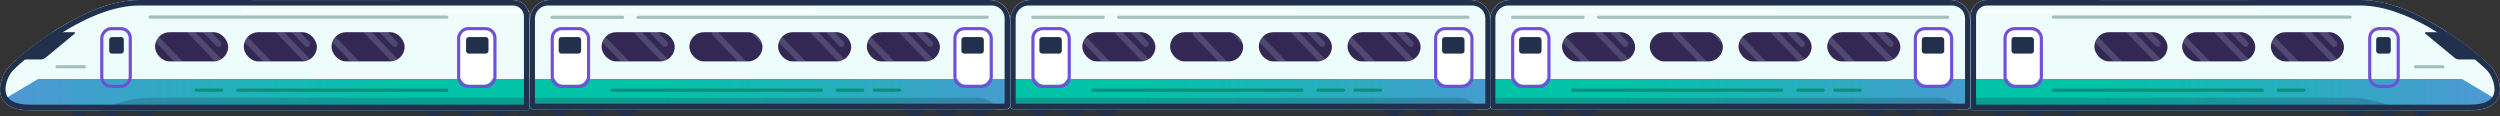
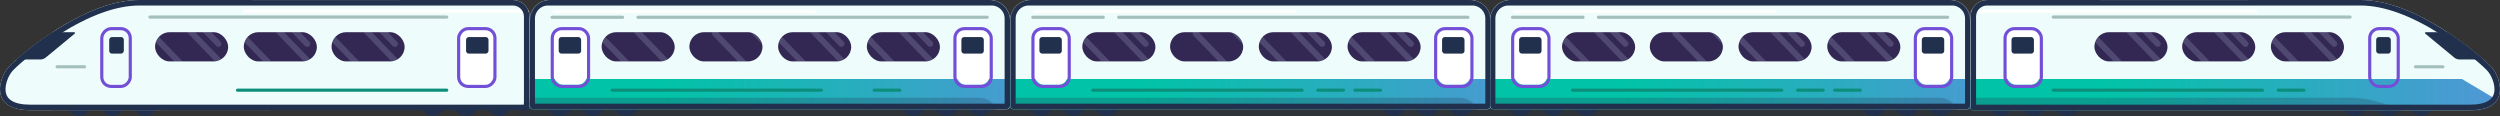
<svg xmlns="http://www.w3.org/2000/svg" width="2564px" height="119px" viewBox="0 0 2564 119" xmlnsXlink="http://www.w3.org/1999/xlink">
  <rect x="0" y="0" width="2564" height="119" fill="#333333" stroke="none" />
  <defs>
    <path id="path-1" d="M533.611,68.128 C543.624,78.387 555.406,113 511.857,113 C420.424,113 2.269,113 2.269,113 C1.016,113 0,111.989 0,110.743 L0,16.963 C0,7.595 7.601,0.003 16.962,0.006 C16.962,0.006 278.58,0.106 399.977,3.31456839e-05 C457.872,-0.051 523.599,57.869 533.611,68.128 Z" />
    <linearGradient id="linearGradient-3" x1="159.432%" x2="26.068%" y1="28.981%" y2="28.981%">
      <stop offset="0%" stop-color="#9670FF" />
      <stop offset="100%" stop-color="#01C3A7" />
    </linearGradient>
    <rect id="path-4" width="75" height="30" rx="15" />
    <rect id="path-6" width="75" height="30" rx="15" />
    <rect id="path-8" width="75" height="30" rx="15" />
    <rect id="path-10" width="34" height="56" x="1" rx="9.613" />
-     <path id="path-11" d="M533.611,68.128 C543.624,78.387 555.406,113 511.857,113 C420.424,113 2.269,113 2.269,113 C1.016,113 0,111.989 0,110.743 L0,16.963 C0,7.595 7.601,0.003 16.962,0.006 C16.962,0.006 278.58,0.106 399.977,3.31456839e-05 C457.872,-0.051 523.599,57.869 533.611,68.128 Z" />
+     <path id="path-11" d="M533.611,68.128 C543.624,78.387 555.406,113 511.857,113 C1.016,113 0,111.989 0,110.743 L0,16.963 C0,7.595 7.601,0.003 16.962,0.006 C16.962,0.006 278.58,0.106 399.977,3.31456839e-05 C457.872,-0.051 523.599,57.869 533.611,68.128 Z" />
    <rect id="path-13" width="75" height="30" rx="15" />
    <rect id="path-15" width="75" height="30" rx="15" />
    <rect id="path-17" width="75" height="30" rx="15" />
    <rect id="path-19" width="34" height="56" x="1" rx="9.613" />
    <path id="path-20" d="M0,20.902 C0,9.358 9.354,0 20.908,0 L472.092,0 C483.639,0 493,9.356 493,20.902 L493,108.193 C493,110.296 491.3,112 489.192,112 L3.808,112 C1.705,112 0,110.308 0,108.193 L0,20.902 Z" />
    <rect id="path-22" width="75" height="30" rx="15" />
    <rect id="path-24" width="75" height="30" rx="15" />
    <rect id="path-26" width="75" height="30" rx="15" />
    <rect id="path-28" width="75" height="30" rx="15" />
    <rect id="path-30" width="34" height="56" x="1" rx="9.613" />
    <rect id="path-31" width="34" height="56" x="1" rx="9.613" />
    <path id="path-32" d="M0,20.902 C0,9.358 9.354,0 20.908,0 L472.092,0 C483.639,0 493,9.356 493,20.902 L493,108.193 C493,110.296 491.3,112 489.192,112 L3.808,112 C1.705,112 0,110.308 0,108.193 L0,20.902 Z" />
    <rect id="path-34" width="75" height="30" rx="15" />
    <rect id="path-36" width="75" height="30" rx="15" />
    <rect id="path-38" width="75" height="30" rx="15" />
    <rect id="path-40" width="75" height="30" rx="15" />
    <rect id="path-42" width="34" height="56" x="1" rx="9.613" />
    <rect id="path-43" width="34" height="56" x="1" rx="9.613" />
    <path id="path-44" d="M0,20.902 C0,9.358 9.354,0 20.908,0 L472.092,0 C483.639,0 493,9.356 493,20.902 L493,108.193 C493,110.296 491.3,112 489.192,112 L3.808,112 C1.705,112 0,110.308 0,108.193 L0,20.902 Z" />
    <rect id="path-46" width="75" height="30" rx="15" />
    <rect id="path-48" width="75" height="30" rx="15" />
    <rect id="path-50" width="75" height="30" rx="15" />
    <rect id="path-52" width="75" height="30" rx="15" />
    <rect id="path-54" width="34" height="56" x="1" rx="9.613" />
    <rect id="path-55" width="34" height="56" x="1" rx="9.613" />
  </defs>
  <g id="Page-1" fill="none" fill-rule="evenodd">
    <g transform="translate(-1)">
      <g transform="translate(2022)">
        <g>
          <g>
            <g fill="#21314D" transform="translate(18 91)">
              <path d="M444,28 C436.82,28 431,21.956 431,14.5 C431,7.044 436.82,1 444,1 C451.18,1 457,7.044 457,14.5 C457,21.956 451.18,28 444,28 Z M410,28 C402.82,28 397,21.956 397,14.5 C397,7.044 402.82,1 410,1 C417.18,1 423,7.044 423,14.5 C423,21.956 417.18,28 410,28 Z M376,28 C368.82,28 363,21.956 363,14.5 C363,7.044 368.82,1 376,1 C383.18,1 389,7.044 389,14.5 C389,21.956 383.18,28 376,28 Z M81,28 C73.82,28 68,21.956 68,14.5 C68,7.044 73.82,1 81,1 C88.18,1 94,7.044 94,14.5 C94,21.956 88.18,28 81,28 Z M47,28 C39.82,28 34,21.956 34,14.5 C34,7.044 39.82,1 47,1 C54.18,1 60,7.044 60,14.5 C60,21.956 54.18,28 47,28 Z M13,28 C5.82,28 0,21.956 0,14.5 C0,7.044 5.82,1 13,1 C20.18,1 26,7.044 26,14.5 C26,21.956 20.18,28 13,28 Z" />
            </g>
            <mask id="mask-2" fill="#fff">
              <use href="#path-1" />
            </mask>
            <use fill="#EEFDFB" href="#path-1" />
            <polygon fill="url(#linearGradient-3)" points="-12 81 503.878 81 556 112.011 556 131 -12 131" mask="url(#mask-2)" />
            <rect width="568" height="28" x="-12" y="100" fill="#21314D" fill-opacity=".25" mask="url(#mask-2)" />
            <g mask="url(#mask-2)">
              <g transform="translate(217 33)">
                <mask id="mask-5" fill="#fff">
                  <use href="#path-4" />
                </mask>
                <use fill="#332753" href="#path-4" />
                <path stroke="#D1E2FF" stroke-linecap="round" stroke-width="6.22" d="M-3.71,1.3 L24.987,30.986" mask="url(#mask-5)" opacity=".42" />
                <path stroke="#D1E2FF" stroke-linecap="round" stroke-width="6.22" d="M36.29,-0.7 L64.987,28.986" mask="url(#mask-5)" opacity=".42" />
                <path stroke="#D1E2FF" stroke-linecap="round" stroke-width="6.22" d="M36.29,-17.7 L64.987,11.986" mask="url(#mask-5)" opacity=".42" />
              </g>
            </g>
            <g mask="url(#mask-2)">
              <g transform="translate(308 33)">
                <mask id="mask-7" fill="#fff">
                  <use href="#path-6" />
                </mask>
                <use fill="#332753" href="#path-6" />
                <path stroke="#D1E2FF" stroke-linecap="round" stroke-width="6.22" d="M-3.71,1.3 L24.987,30.986" mask="url(#mask-7)" opacity=".42" />
                <path stroke="#D1E2FF" stroke-linecap="round" stroke-width="6.22" d="M36.29,-0.7 L64.987,28.986" mask="url(#mask-7)" opacity=".42" />
                <path stroke="#D1E2FF" stroke-linecap="round" stroke-width="6.22" d="M36.29,-17.7 L64.987,11.986" mask="url(#mask-7)" opacity=".42" />
              </g>
            </g>
            <g mask="url(#mask-2)">
              <g transform="translate(127 33)">
                <mask id="mask-9" fill="#fff">
                  <use href="#path-8" />
                </mask>
                <use fill="#332753" href="#path-8" />
                <path stroke="#D1E2FF" stroke-linecap="round" stroke-width="6.22" d="M-3.71,1.3 L24.987,30.986" mask="url(#mask-9)" opacity=".42" />
                <path stroke="#D1E2FF" stroke-linecap="round" stroke-width="6.22" d="M36.29,-0.7 L64.987,28.986" mask="url(#mask-9)" opacity=".42" />
                <path stroke="#D1E2FF" stroke-linecap="round" stroke-width="6.22" d="M36.29,-17.7 L64.987,11.986" mask="url(#mask-9)" opacity=".42" />
              </g>
            </g>
            <path stroke="#0B8E7A" stroke-linecap="round" stroke-width="3.231" d="M84.81,92.5 L299.387,92.5" mask="url(#mask-2)" />
            <path stroke="#0B8E7A" stroke-linecap="round" stroke-width="3.231" d="M315.598,92.5 L341.838,92.5" mask="url(#mask-2)" />
            <path stroke="#A4BFBC" stroke-linecap="round" stroke-width="3.231" d="M84.81,17.5 L389.208,17.5" mask="url(#mask-2)" />
            <path stroke="#FFF" stroke-linecap="round" stroke-width="3.231" d="M-12.19,11.5 L292.208,11.5" mask="url(#mask-2)" />
            <path stroke="#A4BFBC" stroke-linecap="round" stroke-width="3.231" d="M456.302,68.5 L484.416,68.5" mask="url(#mask-2)" />
            <g mask="url(#mask-2)">
              <g transform="translate(36 31)">
                <use fill="#FFF" href="#path-10" />
                <rect width="37.231" height="59.231" x="-.616" y="-1.616" stroke="#734FD7" stroke-width="3.231" rx="9.613" />
                <rect width="23" height="17" x="6" y="7" fill="#21314D" rx="2.827" />
              </g>
            </g>
            <g mask="url(#mask-2)">
              <g transform="translate(410 31)">
                <rect width="29.231" height="59.231" x="-.616" y="-1.616" stroke="#734FD7" stroke-width="3.231" rx="9.613" />
                <rect width="15" height="17" x="6" y="7" fill="#21314D" rx="2.827" />
              </g>
            </g>
            <path fill="#21314D" d="M466.735,34.794 C465.535,33.803 465.823,33 467.393,33 L552.169,33 C553.733,33 555,34.276 555,35.826 L555,58.174 C555,59.735 553.74,61 552.178,61 L501.299,61 C499.74,61 497.498,60.192 496.303,59.206 L466.735,34.794 Z" mask="url(#mask-2)" />
          </g>
          <path stroke="#21314D" stroke-width="5.655" d="M531.588,70.103 C522.781,61.079 503.24,45.233 483.239,32.588 C453.583,13.837 425.012,2.806 399.98,2.827 C361.313,2.861 306.146,2.876 238.746,2.876 C190.399,2.876 138.601,2.868 86.775,2.855 C68.459,2.85 51.444,2.845 36.169,2.84 C30.822,2.838 26.075,2.837 21.982,2.835 C19.718,2.834 19.718,2.834 18.244,2.834 C17.18,2.834 17.18,2.834 16.961,2.833 C9.16,2.831 2.827,9.159 2.827,16.963 L2.827,110.743 C2.827,110.424 2.575,110.173 2.269,110.173 L511.857,110.173 C530.113,110.173 538.751,104.124 540.014,94.059 C541.017,86.063 536.912,75.558 531.588,70.103 Z" />
        </g>
      </g>
      <g transform="matrix(-1 0 0 1 544 0)">
        <g>
          <g>
            <g fill="#21314D" transform="translate(18 91)">
              <path d="M444,28 C436.82,28 431,21.956 431,14.5 C431,7.044 436.82,1 444,1 C451.18,1 457,7.044 457,14.5 C457,21.956 451.18,28 444,28 Z M410,28 C402.82,28 397,21.956 397,14.5 C397,7.044 402.82,1 410,1 C417.18,1 423,7.044 423,14.5 C423,21.956 417.18,28 410,28 Z M376,28 C368.82,28 363,21.956 363,14.5 C363,7.044 368.82,1 376,1 C383.18,1 389,7.044 389,14.5 C389,21.956 383.18,28 376,28 Z M81,28 C73.82,28 68,21.956 68,14.5 C68,7.044 73.82,1 81,1 C88.18,1 94,7.044 94,14.5 C94,21.956 88.18,28 81,28 Z M47,28 C39.82,28 34,21.956 34,14.5 C34,7.044 39.82,1 47,1 C54.18,1 60,7.044 60,14.5 C60,21.956 54.18,28 47,28 Z M13,28 C5.82,28 0,21.956 0,14.5 C0,7.044 5.82,1 13,1 C20.18,1 26,7.044 26,14.5 C26,21.956 20.18,28 13,28 Z" />
            </g>
            <mask id="mask-12" fill="#fff">
              <use href="#path-11" />
            </mask>
            <use fill="#EEFDFB" href="#path-11" />
-             <polygon fill="url(#linearGradient-3)" points="-12 81 503.878 81 556 112.011 556 131 -12 131" mask="url(#mask-12)" />
-             <rect width="568" height="28" x="-12" y="100" fill="#21314D" fill-opacity=".25" mask="url(#mask-12)" />
            <g mask="url(#mask-12)">
              <g transform="matrix(-1 0 0 1 293 33)">
                <mask id="mask-14" fill="#fff">
                  <use href="#path-13" />
                </mask>
                <use fill="#332753" href="#path-13" />
                <path stroke="#D1E2FF" stroke-linecap="round" stroke-width="6.22" d="M-3.71,1.3 L24.987,30.986" mask="url(#mask-14)" opacity=".42" />
                <path stroke="#D1E2FF" stroke-linecap="round" stroke-width="6.22" d="M36.29,-0.7 L64.987,28.986" mask="url(#mask-14)" opacity=".42" />
                <path stroke="#D1E2FF" stroke-linecap="round" stroke-width="6.22" d="M36.29,-17.7 L64.987,11.986" mask="url(#mask-14)" opacity=".42" />
              </g>
            </g>
            <g mask="url(#mask-12)">
              <g transform="matrix(-1 0 0 1 384 33)">
                <mask id="mask-16" fill="#fff">
                  <use href="#path-15" />
                </mask>
                <use fill="#332753" href="#path-15" />
                <path stroke="#D1E2FF" stroke-linecap="round" stroke-width="6.22" d="M-3.71,1.3 L24.987,30.986" mask="url(#mask-16)" opacity=".42" />
                <path stroke="#D1E2FF" stroke-linecap="round" stroke-width="6.22" d="M36.29,-0.7 L64.987,28.986" mask="url(#mask-16)" opacity=".42" />
                <path stroke="#D1E2FF" stroke-linecap="round" stroke-width="6.22" d="M36.29,-17.7 L64.987,11.986" mask="url(#mask-16)" opacity=".42" />
              </g>
            </g>
            <g mask="url(#mask-12)">
              <g transform="matrix(-1 0 0 1 203 33)">
                <mask id="mask-18" fill="#fff">
                  <use href="#path-17" />
                </mask>
                <use fill="#332753" href="#path-17" />
                <path stroke="#D1E2FF" stroke-linecap="round" stroke-width="6.22" d="M-3.71,1.3 L24.987,30.986" mask="url(#mask-18)" opacity=".42" />
                <path stroke="#D1E2FF" stroke-linecap="round" stroke-width="6.22" d="M36.29,-0.7 L64.987,28.986" mask="url(#mask-18)" opacity=".42" />
                <path stroke="#D1E2FF" stroke-linecap="round" stroke-width="6.22" d="M36.29,-17.7 L64.987,11.986" mask="url(#mask-18)" opacity=".42" />
              </g>
            </g>
            <path stroke="#0B8E7A" stroke-linecap="round" stroke-width="3.231" d="M84.81,92.5 L299.387,92.5" mask="url(#mask-12)" />
-             <path stroke="#0B8E7A" stroke-linecap="round" stroke-width="3.231" d="M315.598,92.5 L341.838,92.5" mask="url(#mask-12)" />
            <path stroke="#A4BFBC" stroke-linecap="round" stroke-width="3.231" d="M84.81,17.5 L389.208,17.5" mask="url(#mask-12)" />
            <path stroke="#FFF" stroke-linecap="round" stroke-width="3.231" d="M-12.19,11.5 L292.208,11.5" mask="url(#mask-12)" />
            <path stroke="#A4BFBC" stroke-linecap="round" stroke-width="3.231" d="M456.302,68.5 L484.416,68.5" mask="url(#mask-12)" />
            <g mask="url(#mask-12)">
              <g transform="translate(36 31)">
                <use fill="#FFF" href="#path-19" />
                <rect width="37.231" height="59.231" x="-.616" y="-1.616" stroke="#734FD7" stroke-width="3.231" rx="9.613" />
                <rect width="23" height="17" x="6" y="7" fill="#21314D" rx="2.827" />
              </g>
            </g>
            <g mask="url(#mask-12)">
              <g transform="translate(410 31)">
                <rect width="29.231" height="59.231" x="-.616" y="-1.616" stroke="#734FD7" stroke-width="3.231" rx="9.613" />
                <rect width="15" height="17" x="6" y="7" fill="#21314D" rx="2.827" />
              </g>
            </g>
            <path fill="#21314D" d="M466.735,34.794 C465.535,33.803 465.823,33 467.393,33 L552.169,33 C553.733,33 555,34.276 555,35.826 L555,58.174 C555,59.735 553.74,61 552.178,61 L501.299,61 C499.74,61 497.498,60.192 496.303,59.206 L466.735,34.794 Z" mask="url(#mask-12)" />
          </g>
          <path stroke="#21314D" stroke-width="5.655" d="M531.588,70.103 C522.781,61.079 503.24,45.233 483.239,32.588 C453.583,13.837 425.012,2.806 399.98,2.827 C361.313,2.861 306.146,2.876 238.746,2.876 C190.399,2.876 138.601,2.868 86.775,2.855 C68.459,2.85 51.444,2.845 36.169,2.84 C30.822,2.838 26.075,2.837 21.982,2.835 C19.718,2.834 19.718,2.834 18.244,2.834 C17.18,2.834 17.18,2.834 16.961,2.833 C9.16,2.831 2.827,9.159 2.827,16.963 L2.827,110.743 C2.827,110.424 2.575,110.173 2.269,110.173 L511.857,110.173 C530.113,110.173 538.751,104.124 540.014,94.059 C541.017,86.063 536.912,75.558 531.588,70.103 Z" />
        </g>
      </g>
      <g transform="translate(1529)">
        <g>
          <g>
            <g fill="#21314D" transform="translate(18 91)">
              <path d="M444,28 C436.82,28 431,21.956 431,14.5 C431,7.044 436.82,1 444,1 C451.18,1 457,7.044 457,14.5 C457,21.956 451.18,28 444,28 Z M410,28 C402.82,28 397,21.956 397,14.5 C397,7.044 402.82,1 410,1 C417.18,1 423,7.044 423,14.5 C423,21.956 417.18,28 410,28 Z M376,28 C368.82,28 363,21.956 363,14.5 C363,7.044 368.82,1 376,1 C383.18,1 389,7.044 389,14.5 C389,21.956 383.18,28 376,28 Z M81,28 C73.82,28 68,21.956 68,14.5 C68,7.044 73.82,1 81,1 C88.18,1 94,7.044 94,14.5 C94,21.956 88.18,28 81,28 Z M47,28 C39.82,28 34,21.956 34,14.5 C34,7.044 39.82,1 47,1 C54.18,1 60,7.044 60,14.5 C60,21.956 54.18,28 47,28 Z M13,28 C5.82,28 0,21.956 0,14.5 C0,7.044 5.82,1 13,1 C20.18,1 26,7.044 26,14.5 C26,21.956 20.18,28 13,28 Z" />
            </g>
            <mask id="mask-21" fill="#fff">
              <use href="#path-20" />
            </mask>
            <use fill="#EEFDFB" href="#path-20" />
            <polygon fill="url(#linearGradient-3)" points="-12 81 504.786 81 557 112.011 557 131 -12 131" mask="url(#mask-21)" />
            <rect width="569" height="28" x="-12" y="100" fill="#21314D" fill-opacity=".25" mask="url(#mask-21)" />
            <g mask="url(#mask-21)">
              <g transform="translate(164 33)">
                <mask id="mask-23" fill="#fff">
                  <use href="#path-22" />
                </mask>
                <use fill="#332753" href="#path-22" />
                <path stroke="#D1E2FF" stroke-linecap="round" stroke-width="6.22" d="M26.29,1.3 L54.987,30.986" mask="url(#mask-23)" opacity=".42" />
                <path stroke="#D1E2FF" stroke-linecap="round" stroke-width="6.22" d="M66.29,-0.7 L94.987,28.986" mask="url(#mask-23)" opacity=".42" />
                <path stroke="#D1E2FF" stroke-linecap="round" stroke-width="6.22" d="M67.29,-17.7 L95.987,11.986" mask="url(#mask-23)" opacity=".42" />
              </g>
            </g>
            <g mask="url(#mask-21)">
              <g transform="translate(255 33)">
                <mask id="mask-25" fill="#fff">
                  <use href="#path-24" />
                </mask>
                <use fill="#332753" href="#path-24" />
                <path stroke="#D1E2FF" stroke-linecap="round" stroke-width="6.22" d="M-3.71,1.3 L24.987,30.986" mask="url(#mask-25)" opacity=".42" />
                <path stroke="#D1E2FF" stroke-linecap="round" stroke-width="6.22" d="M36.29,-0.7 L64.987,28.986" mask="url(#mask-25)" opacity=".42" />
                <path stroke="#D1E2FF" stroke-linecap="round" stroke-width="6.22" d="M36.29,-17.7 L64.987,11.986" mask="url(#mask-25)" opacity=".42" />
              </g>
            </g>
            <g mask="url(#mask-21)">
              <g transform="translate(346 33)">
                <mask id="mask-27" fill="#fff">
                  <use href="#path-26" />
                </mask>
                <use fill="#332753" href="#path-26" />
                <path stroke="#D1E2FF" stroke-linecap="round" stroke-width="6.22" d="M-3.71,1.3 L24.987,30.986" mask="url(#mask-27)" opacity=".42" />
                <path stroke="#D1E2FF" stroke-linecap="round" stroke-width="6.22" d="M36.29,-0.7 L64.987,28.986" mask="url(#mask-27)" opacity=".42" />
                <path stroke="#D1E2FF" stroke-linecap="round" stroke-width="6.22" d="M36.29,-17.7 L64.987,11.986" mask="url(#mask-27)" opacity=".42" />
              </g>
            </g>
            <g mask="url(#mask-21)">
              <g transform="translate(74 33)">
                <mask id="mask-29" fill="#fff">
                  <use href="#path-28" />
                </mask>
                <use fill="#332753" href="#path-28" />
                <path stroke="#D1E2FF" stroke-linecap="round" stroke-width="6.22" d="M-3.71,1.3 L24.987,30.986" mask="url(#mask-29)" opacity=".42" />
                <path stroke="#D1E2FF" stroke-linecap="round" stroke-width="6.22" d="M36.29,-0.7 L64.987,28.986" mask="url(#mask-29)" opacity=".42" />
                <path stroke="#D1E2FF" stroke-linecap="round" stroke-width="6.22" d="M36.29,-17.7 L64.987,11.986" mask="url(#mask-29)" opacity=".42" />
              </g>
            </g>
            <path stroke="#0B8E7A" stroke-linecap="round" stroke-width="3.231" d="M84.81,92.5 L299.387,92.5" mask="url(#mask-21)" />
            <path stroke="#0B8E7A" stroke-linecap="round" stroke-width="3.231" d="M315.598,92.5 L341.838,92.5" mask="url(#mask-21)" />
            <path stroke="#0B8E7A" stroke-linecap="round" stroke-width="3.231" d="M353.598,92.5 L379.838,92.5" mask="url(#mask-21)" />
            <path stroke="#A4BFBC" stroke-linecap="round" stroke-width="3.231" d="M111.365,17.713 L469.504,17.713" mask="url(#mask-21)" />
            <path stroke="#A4BFBC" stroke-linecap="round" stroke-width="3.231" d="M95.53,17.713 L23.211,17.713" mask="url(#mask-21)" />
            <path stroke="#FFF" stroke-linecap="round" stroke-width="3.231" d="M25.291,11.713 L292.134,11.713" mask="url(#mask-21)" />
            <g mask="url(#mask-21)">
              <g transform="translate(24 31)">
                <use fill="#FFF" href="#path-30" />
                <rect width="37.231" height="59.231" x="-.616" y="-1.616" stroke="#734FD7" stroke-width="3.231" rx="9.613" />
                <rect width="23" height="17" x="6" y="7" fill="#21314D" rx="2.827" />
              </g>
            </g>
            <g mask="url(#mask-21)">
              <g transform="translate(437 31)">
                <use fill="#FFF" href="#path-31" />
                <rect width="37.231" height="59.231" x="-.616" y="-1.616" stroke="#734FD7" stroke-width="3.231" rx="9.613" />
                <rect width="23" height="17" x="6" y="7" fill="#21314D" rx="2.827" />
              </g>
            </g>
            <path stroke="#21314D" stroke-width="5.655" d="M2.827,18.999 L2.827,108.193 C2.827,108.74 3.261,109.173 3.808,109.173 L489.192,109.173 C489.736,109.173 490.173,108.736 490.173,108.193 L490.173,18.999 C490.173,10.07 482.928,2.827 473.995,2.827 L19.005,2.827 C10.068,2.827 2.827,10.067 2.827,18.999 Z" mask="url(#mask-21)" />
          </g>
        </g>
      </g>
      <g id="Group-2-Copy-4" transform="translate(1037)">
        <g>
          <g>
            <g fill="#21314D" transform="translate(18 91)">
              <path d="M444,28 C436.82,28 431,21.956 431,14.5 C431,7.044 436.82,1 444,1 C451.18,1 457,7.044 457,14.5 C457,21.956 451.18,28 444,28 Z M410,28 C402.82,28 397,21.956 397,14.5 C397,7.044 402.82,1 410,1 C417.18,1 423,7.044 423,14.5 C423,21.956 417.18,28 410,28 Z M376,28 C368.82,28 363,21.956 363,14.5 C363,7.044 368.82,1 376,1 C383.18,1 389,7.044 389,14.5 C389,21.956 383.18,28 376,28 Z M81,28 C73.82,28 68,21.956 68,14.5 C68,7.044 73.82,1 81,1 C88.18,1 94,7.044 94,14.5 C94,21.956 88.18,28 81,28 Z M47,28 C39.82,28 34,21.956 34,14.5 C34,7.044 39.82,1 47,1 C54.18,1 60,7.044 60,14.5 C60,21.956 54.18,28 47,28 Z M13,28 C5.82,28 0,21.956 0,14.5 C0,7.044 5.82,1 13,1 C20.18,1 26,7.044 26,14.5 C26,21.956 20.18,28 13,28 Z" />
            </g>
            <mask id="mask-33" fill="#fff">
              <use href="#path-32" />
            </mask>
            <use fill="#EEFDFB" href="#path-32" />
            <polygon fill="url(#linearGradient-3)" points="-12 81 504.786 81 557 112.011 557 131 -12 131" mask="url(#mask-33)" />
            <rect width="569" height="28" x="-12" y="100" fill="#21314D" fill-opacity=".25" mask="url(#mask-33)" />
            <g mask="url(#mask-33)">
              <g transform="translate(164 33)">
                <mask id="mask-35" fill="#fff">
                  <use href="#path-34" />
                </mask>
                <use fill="#332753" href="#path-34" />
                <path stroke="#D1E2FF" stroke-linecap="round" stroke-width="6.22" d="M26.29,1.3 L54.987,30.986" mask="url(#mask-35)" opacity=".42" />
                <path stroke="#D1E2FF" stroke-linecap="round" stroke-width="6.22" d="M66.29,-0.7 L94.987,28.986" mask="url(#mask-35)" opacity=".42" />
                <path stroke="#D1E2FF" stroke-linecap="round" stroke-width="6.22" d="M67.29,-17.7 L95.987,11.986" mask="url(#mask-35)" opacity=".42" />
              </g>
            </g>
            <g mask="url(#mask-33)">
              <g transform="translate(255 33)">
                <mask id="mask-37" fill="#fff">
                  <use href="#path-36" />
                </mask>
                <use fill="#332753" href="#path-36" />
                <path stroke="#D1E2FF" stroke-linecap="round" stroke-width="6.22" d="M-3.71,1.3 L24.987,30.986" mask="url(#mask-37)" opacity=".42" />
                <path stroke="#D1E2FF" stroke-linecap="round" stroke-width="6.22" d="M36.29,-0.7 L64.987,28.986" mask="url(#mask-37)" opacity=".42" />
                <path stroke="#D1E2FF" stroke-linecap="round" stroke-width="6.22" d="M36.29,-17.7 L64.987,11.986" mask="url(#mask-37)" opacity=".42" />
              </g>
            </g>
            <g mask="url(#mask-33)">
              <g transform="translate(346 33)">
                <mask id="mask-39" fill="#fff">
                  <use href="#path-38" />
                </mask>
                <use fill="#332753" href="#path-38" />
                <path stroke="#D1E2FF" stroke-linecap="round" stroke-width="6.22" d="M-3.71,1.3 L24.987,30.986" mask="url(#mask-39)" opacity=".42" />
                <path stroke="#D1E2FF" stroke-linecap="round" stroke-width="6.22" d="M36.29,-0.7 L64.987,28.986" mask="url(#mask-39)" opacity=".42" />
                <path stroke="#D1E2FF" stroke-linecap="round" stroke-width="6.22" d="M36.29,-17.7 L64.987,11.986" mask="url(#mask-39)" opacity=".42" />
              </g>
            </g>
            <g mask="url(#mask-33)">
              <g transform="translate(74 33)">
                <mask id="mask-41" fill="#fff">
                  <use href="#path-40" />
                </mask>
                <use fill="#332753" href="#path-40" />
                <path stroke="#D1E2FF" stroke-linecap="round" stroke-width="6.22" d="M-3.71,1.3 L24.987,30.986" mask="url(#mask-41)" opacity=".42" />
                <path stroke="#D1E2FF" stroke-linecap="round" stroke-width="6.22" d="M36.29,-0.7 L64.987,28.986" mask="url(#mask-41)" opacity=".42" />
                <path stroke="#D1E2FF" stroke-linecap="round" stroke-width="6.22" d="M36.29,-17.7 L64.987,11.986" mask="url(#mask-41)" opacity=".42" />
              </g>
            </g>
            <path stroke="#0B8E7A" stroke-linecap="round" stroke-width="3.231" d="M84.81,92.5 L299.387,92.5" mask="url(#mask-33)" />
            <path stroke="#0B8E7A" stroke-linecap="round" stroke-width="3.231" d="M315.598,92.5 L341.838,92.5" mask="url(#mask-33)" />
            <path stroke="#0B8E7A" stroke-linecap="round" stroke-width="3.231" d="M353.598,92.5 L379.838,92.5" mask="url(#mask-33)" />
            <path stroke="#A4BFBC" stroke-linecap="round" stroke-width="3.231" d="M111.365,17.713 L469.504,17.713" mask="url(#mask-33)" />
            <path stroke="#A4BFBC" stroke-linecap="round" stroke-width="3.231" d="M95.53,17.713 L23.211,17.713" mask="url(#mask-33)" />
            <path stroke="#FFF" stroke-linecap="round" stroke-width="3.231" d="M25.291,11.713 L292.134,11.713" mask="url(#mask-33)" />
            <g mask="url(#mask-33)">
              <g transform="translate(24 31)">
                <use fill="#FFF" href="#path-42" />
                <rect width="37.231" height="59.231" x="-.616" y="-1.616" stroke="#734FD7" stroke-width="3.231" rx="9.613" />
                <rect width="23" height="17" x="6" y="7" fill="#21314D" rx="2.827" />
              </g>
            </g>
            <g mask="url(#mask-33)">
              <g transform="translate(437 31)">
                <use fill="#FFF" href="#path-43" />
                <rect width="37.231" height="59.231" x="-.616" y="-1.616" stroke="#734FD7" stroke-width="3.231" rx="9.613" />
                <rect width="23" height="17" x="6" y="7" fill="#21314D" rx="2.827" />
              </g>
            </g>
            <path stroke="#21314D" stroke-width="5.655" d="M2.827,18.999 L2.827,108.193 C2.827,108.74 3.261,109.173 3.808,109.173 L489.192,109.173 C489.736,109.173 490.173,108.736 490.173,108.193 L490.173,18.999 C490.173,10.07 482.928,2.827 473.995,2.827 L19.005,2.827 C10.068,2.827 2.827,10.067 2.827,18.999 Z" mask="url(#mask-33)" />
          </g>
        </g>
      </g>
      <g id="Group-2-Copy-5" transform="translate(544)">
        <g>
          <g>
            <g fill="#21314D" transform="translate(18 91)">
              <path d="M444,28 C436.82,28 431,21.956 431,14.5 C431,7.044 436.82,1 444,1 C451.18,1 457,7.044 457,14.5 C457,21.956 451.18,28 444,28 Z M410,28 C402.82,28 397,21.956 397,14.5 C397,7.044 402.82,1 410,1 C417.18,1 423,7.044 423,14.5 C423,21.956 417.18,28 410,28 Z M376,28 C368.82,28 363,21.956 363,14.5 C363,7.044 368.82,1 376,1 C383.18,1 389,7.044 389,14.5 C389,21.956 383.18,28 376,28 Z M81,28 C73.82,28 68,21.956 68,14.5 C68,7.044 73.82,1 81,1 C88.18,1 94,7.044 94,14.5 C94,21.956 88.18,28 81,28 Z M47,28 C39.82,28 34,21.956 34,14.5 C34,7.044 39.82,1 47,1 C54.18,1 60,7.044 60,14.5 C60,21.956 54.18,28 47,28 Z M13,28 C5.82,28 0,21.956 0,14.5 C0,7.044 5.82,1 13,1 C20.18,1 26,7.044 26,14.5 C26,21.956 20.18,28 13,28 Z" />
            </g>
            <mask id="mask-45" fill="#fff">
              <use href="#path-44" />
            </mask>
            <use fill="#EEFDFB" href="#path-44" />
            <polygon fill="url(#linearGradient-3)" points="-12 81 504.786 81 557 112.011 557 131 -12 131" mask="url(#mask-45)" />
            <rect width="569" height="28" x="-12" y="100" fill="#21314D" fill-opacity=".25" mask="url(#mask-45)" />
            <g mask="url(#mask-45)">
              <g transform="translate(164 33)">
                <mask id="mask-47" fill="#fff">
                  <use href="#path-46" />
                </mask>
                <use fill="#332753" href="#path-46" />
                <path stroke="#D1E2FF" stroke-linecap="round" stroke-width="6.22" d="M26.29,1.3 L54.987,30.986" mask="url(#mask-47)" opacity=".42" />
                <path stroke="#D1E2FF" stroke-linecap="round" stroke-width="6.22" d="M66.29,-0.7 L94.987,28.986" mask="url(#mask-47)" opacity=".42" />
                <path stroke="#D1E2FF" stroke-linecap="round" stroke-width="6.22" d="M67.29,-17.7 L95.987,11.986" mask="url(#mask-47)" opacity=".42" />
              </g>
            </g>
            <g mask="url(#mask-45)">
              <g transform="translate(255 33)">
                <mask id="mask-49" fill="#fff">
                  <use href="#path-48" />
                </mask>
                <use fill="#332753" href="#path-48" />
                <path stroke="#D1E2FF" stroke-linecap="round" stroke-width="6.22" d="M-3.71,1.3 L24.987,30.986" mask="url(#mask-49)" opacity=".42" />
                <path stroke="#D1E2FF" stroke-linecap="round" stroke-width="6.22" d="M36.29,-0.7 L64.987,28.986" mask="url(#mask-49)" opacity=".42" />
                <path stroke="#D1E2FF" stroke-linecap="round" stroke-width="6.22" d="M36.29,-17.7 L64.987,11.986" mask="url(#mask-49)" opacity=".42" />
              </g>
            </g>
            <g mask="url(#mask-45)">
              <g transform="translate(346 33)">
                <mask id="mask-51" fill="#fff">
                  <use href="#path-50" />
                </mask>
                <use fill="#332753" href="#path-50" />
                <path stroke="#D1E2FF" stroke-linecap="round" stroke-width="6.22" d="M-3.71,1.3 L24.987,30.986" mask="url(#mask-51)" opacity=".42" />
                <path stroke="#D1E2FF" stroke-linecap="round" stroke-width="6.22" d="M36.29,-0.7 L64.987,28.986" mask="url(#mask-51)" opacity=".42" />
                <path stroke="#D1E2FF" stroke-linecap="round" stroke-width="6.22" d="M36.29,-17.7 L64.987,11.986" mask="url(#mask-51)" opacity=".42" />
              </g>
            </g>
            <g mask="url(#mask-45)">
              <g transform="translate(74 33)">
                <mask id="mask-53" fill="#fff">
                  <use href="#path-52" />
                </mask>
                <use fill="#332753" href="#path-52" />
                <path stroke="#D1E2FF" stroke-linecap="round" stroke-width="6.22" d="M-3.71,1.3 L24.987,30.986" mask="url(#mask-53)" opacity=".42" />
                <path stroke="#D1E2FF" stroke-linecap="round" stroke-width="6.22" d="M36.29,-0.7 L64.987,28.986" mask="url(#mask-53)" opacity=".42" />
-                 <path stroke="#D1E2FF" stroke-linecap="round" stroke-width="6.22" d="M36.29,-17.7 L64.987,11.986" mask="url(#mask-53)" opacity=".42" />
              </g>
            </g>
            <path stroke="#0B8E7A" stroke-linecap="round" stroke-width="3.231" d="M84.81,92.5 L299.387,92.5" mask="url(#mask-45)" />
-             <path stroke="#0B8E7A" stroke-linecap="round" stroke-width="3.231" d="M315.598,92.5 L341.838,92.5" mask="url(#mask-45)" />
            <path stroke="#0B8E7A" stroke-linecap="round" stroke-width="3.231" d="M353.598,92.5 L379.838,92.5" mask="url(#mask-45)" />
            <path stroke="#A4BFBC" stroke-linecap="round" stroke-width="3.231" d="M111.365,17.713 L469.504,17.713" mask="url(#mask-45)" />
            <path stroke="#A4BFBC" stroke-linecap="round" stroke-width="3.231" d="M95.53,17.713 L23.211,17.713" mask="url(#mask-45)" />
            <path stroke="#FFF" stroke-linecap="round" stroke-width="3.231" d="M25.291,11.713 L292.134,11.713" mask="url(#mask-45)" />
            <g mask="url(#mask-45)">
              <g transform="translate(24 31)">
                <use fill="#FFF" href="#path-54" />
                <rect width="37.231" height="59.231" x="-.616" y="-1.616" stroke="#734FD7" stroke-width="3.231" rx="9.613" />
                <rect width="23" height="17" x="6" y="7" fill="#21314D" rx="2.827" />
              </g>
            </g>
            <g mask="url(#mask-45)">
              <g transform="translate(437 31)">
                <use fill="#FFF" href="#path-55" />
                <rect width="37.231" height="59.231" x="-.616" y="-1.616" stroke="#734FD7" stroke-width="3.231" rx="9.613" />
                <rect width="23" height="17" x="6" y="7" fill="#21314D" rx="2.827" />
              </g>
            </g>
            <path stroke="#21314D" stroke-width="5.655" d="M2.827,18.999 L2.827,108.193 C2.827,108.74 3.261,109.173 3.808,109.173 L489.192,109.173 C489.736,109.173 490.173,108.736 490.173,108.193 L490.173,18.999 C490.173,10.07 482.928,2.827 473.995,2.827 L19.005,2.827 C10.068,2.827 2.827,10.067 2.827,18.999 Z" mask="url(#mask-45)" />
          </g>
        </g>
      </g>
    </g>
  </g>
</svg>